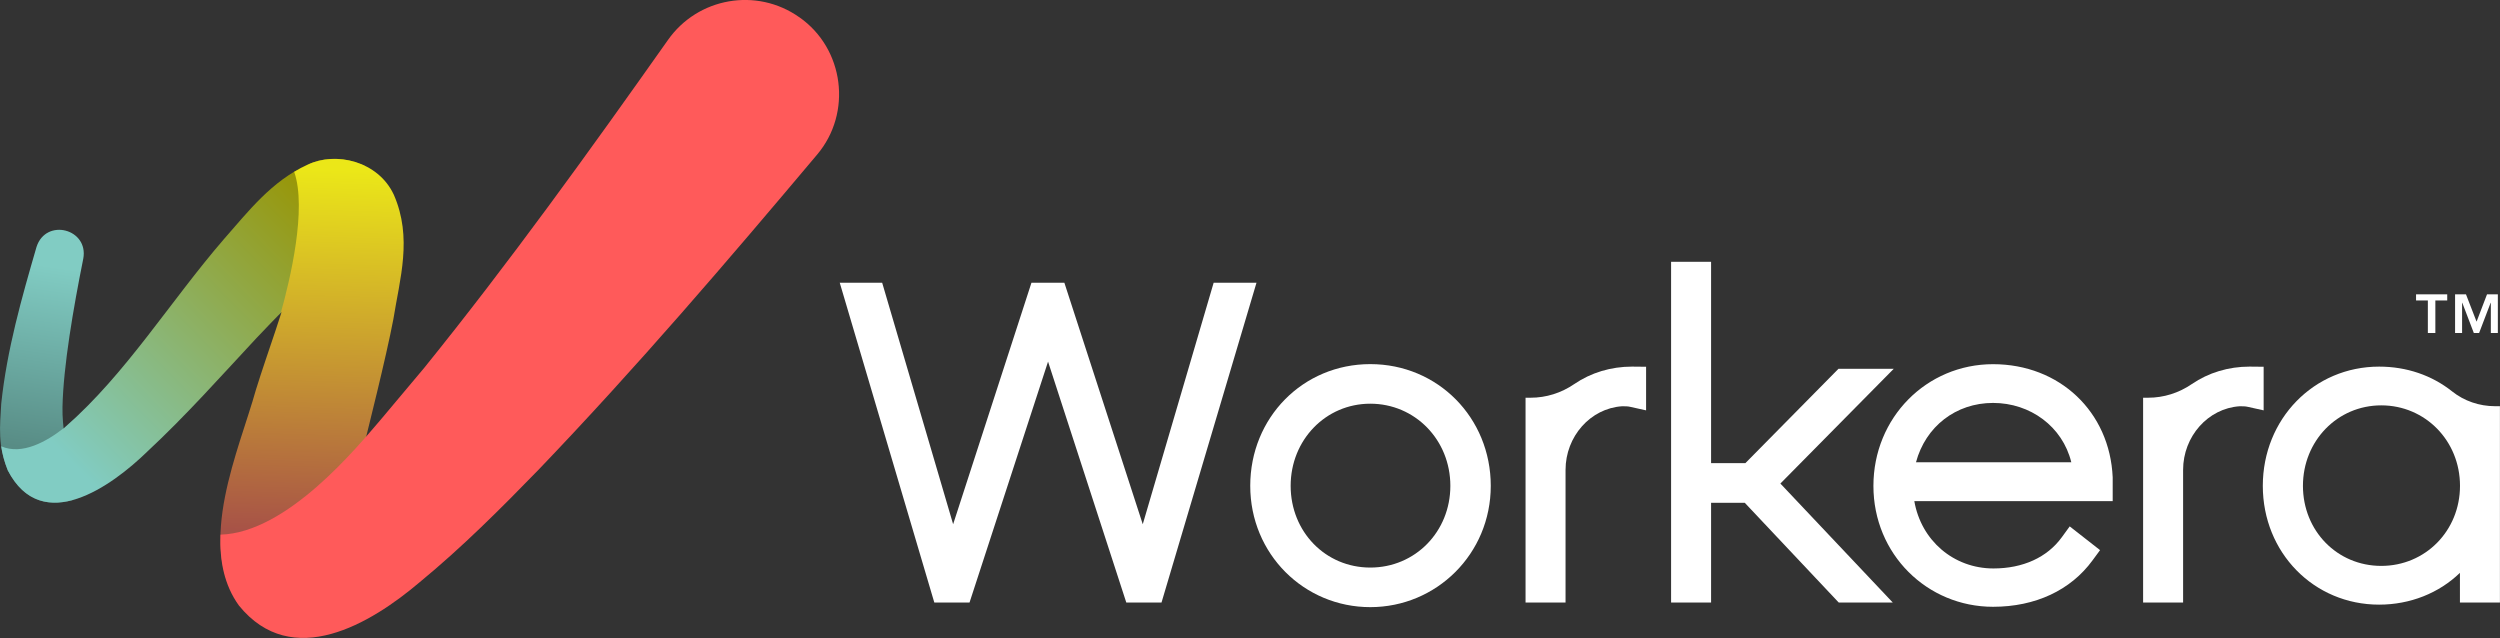
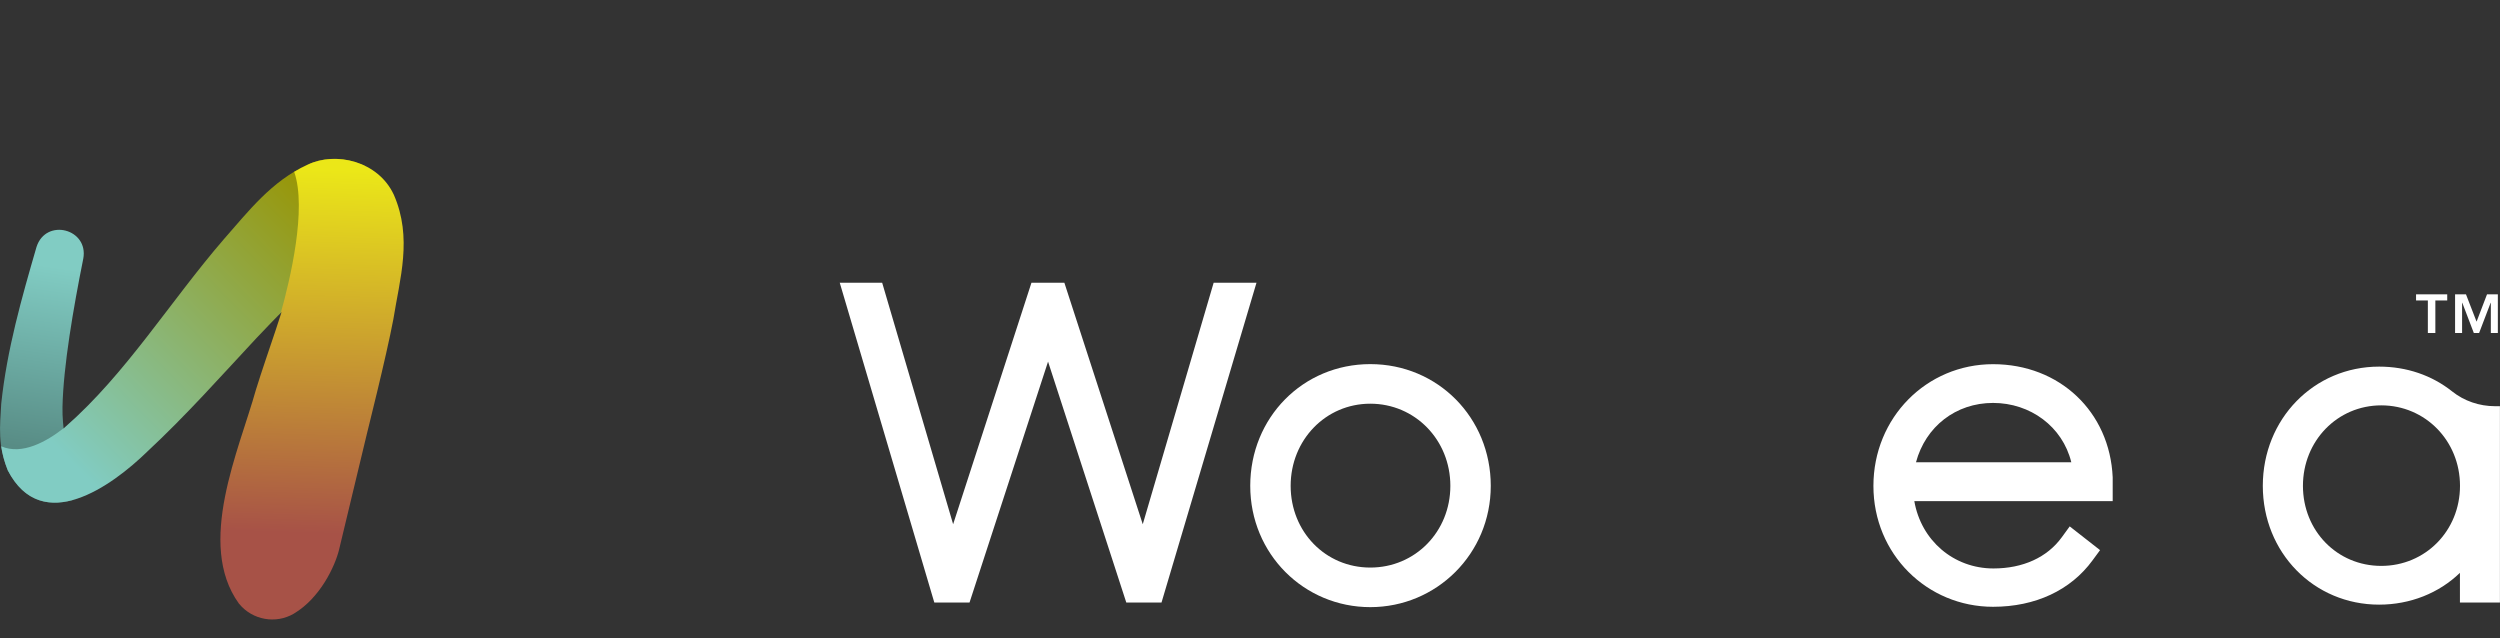
<svg xmlns="http://www.w3.org/2000/svg" id="Layer_2" data-name="Layer 2" viewBox="0 0 360.05 91.88">
  <rect x="0" y="0" width="360.05" height="91.88" fill="#333333" stroke="none" />
  <defs>
    <style>
      .cls-1 {
        fill: url(#linear-gradient);
      }

      .cls-2 {
        fill: #fff;
      }

      .cls-3 {
        fill: #ff5a5a;
      }

      .cls-4 {
        fill: url(#linear-gradient-3);
      }

      .cls-5 {
        fill: url(#linear-gradient-2);
      }
    </style>
    <linearGradient id="linear-gradient" x1="5.4" y1="64.68" x2="9.14" y2="38.6" gradientUnits="userSpaceOnUse">
      <stop offset="0" stop-color="#588c85" />
      <stop offset="1" stop-color="#81ccc3" />
    </linearGradient>
    <linearGradient id="linear-gradient-2" x1="48.4" y1="28.01" x2="9.52" y2="65.83" gradientUnits="userSpaceOnUse">
      <stop offset="0" stop-color="#999400" />
      <stop offset="1" stop-color="#81ccc3" />
    </linearGradient>
    <linearGradient id="linear-gradient-3" x1="44.35" y1="76.8" x2="45.86" y2="24.41" gradientUnits="userSpaceOnUse">
      <stop offset="0" stop-color="#a75247" />
      <stop offset="1" stop-color="#ebe718" />
    </linearGradient>
  </defs>
  <g id="Assets">
    <g>
      <g>
        <g>
          <polygon class="cls-2" points="174.79 40.72 164.58 75.5 153.29 40.72 148.55 40.72 137.27 75.5 127.05 40.72 120.94 40.72 134.56 86.78 139.63 86.78 150.94 52.08 162.21 86.78 167.28 86.78 180.96 40.72 174.79 40.72" />
          <path class="cls-2" d="m197.35,52.44c-9.7,0-17.29,7.7-17.29,17.53s7.76,17.47,17.29,17.47,17.35-7.67,17.35-17.47-7.62-17.53-17.35-17.53Zm11.53,17.53c0,6.6-5.06,11.77-11.53,11.77s-11.47-5.17-11.47-11.77,5.04-11.83,11.47-11.83,11.53,5.2,11.53,11.83Z" />
-           <polygon class="cls-2" points="272.74 53.11 264.78 53.11 251.37 66.7 246.43 66.7 246.43 37.7 240.67 37.7 240.67 86.78 246.43 86.78 246.43 72.41 251.28 72.41 264.6 86.55 264.82 86.78 272.6 86.78 256.41 69.64 272.74 53.11" />
          <path class="cls-2" d="m304.27,68.75c-.41-9.45-7.65-16.3-17.23-16.3s-17.23,7.7-17.23,17.53,7.73,17.41,17.23,17.41c6.09,0,11.18-2.38,14.33-6.69l1.08-1.47-4.37-3.42-1.15,1.58c-2.1,2.89-5.59,4.48-9.83,4.48-5.74,0-10.42-4.03-11.4-9.7h28.57v-3.42Zm-28.33-2.17c1.38-5.15,5.74-8.55,11.1-8.55s10.01,3.4,11.27,8.55h-22.37Z" />
-           <path class="cls-2" d="m326.01,52.82l-2.03-.02c-3.03,0-5.91.87-8.31,2.51-1.88,1.29-4.06,1.97-6.29,1.97h-.73v29.5h5.76v-19.1c0-4.84,3.6-8.87,8.14-9.17.47,0,.81,0,1.16.08l2.3.51v-6.28Z" />
-           <path class="cls-2" d="m226.73,55.31c-1.88,1.29-4.06,1.97-6.29,1.97h-.73v29.5h5.76v-19.1c0-4.84,3.6-8.87,8.14-9.17.47,0,.82,0,1.16.08l2.3.51v-6.28l-2.03-.02c-3.03,0-5.91.87-8.31,2.51Z" />
          <path class="cls-2" d="m359.33,58.5c-2.26,0-4.44-.75-6.16-2.12-2.94-2.34-6.58-3.58-10.53-3.58-9.39,0-16.75,7.54-16.75,17.17s7.36,17.11,16.75,17.11c4.46,0,8.61-1.65,11.64-4.58v4.28h5.76v-28.28h-.73Zm-5.04,11.47c0,6.46-4.98,11.53-11.34,11.53s-11.28-5.06-11.28-11.53,4.96-11.59,11.28-11.59,11.34,5.09,11.34,11.59Z" />
        </g>
        <path class="cls-2" d="m352.44,43.27h-1.7v4.69h-1.08v-4.69h-1.7v-.88h4.49v.88Zm4.23,3.07l1.51-3.95h1.56v5.57h-1.01v-4.35h-.03l-1.66,4.35h-.76l-1.66-4.35h-.03v4.35h-1.01v-5.57h1.57l1.53,3.95Z" />
      </g>
      <g>
        <path class="cls-1" d="m9,58.61c.12-5.86,1.57-14.27,2.99-21.34.82-4.32-5.37-5.92-6.73-1.71C3.12,42.93,1,50.35.18,58.12c-.2,3.38-.52,5.97.95,9.64,2.32,4.45,5.76,5.22,9.28,4.28,1.14-1.47-1.53-7.56-1.41-13.43Z" />
        <path class="cls-5" d="m52.5,23.87c-2.64-1.27-5.81-1.31-8.21-.15-5.22,2.38-8.56,6.78-12.05,10.73-7.71,8.93-14.09,19.38-22.8,27,1.51-1.22,2.5-2.32,2.5-2.32,0,0-.99,1.1-2.5,2.32-.1.08-.19.17-.29.26,0,0,0-.02,0-.03-2.41,1.89-5.98,3.92-8.98,2.59.16,1.09.45,2.23.96,3.49,4.95,9.49,14.98,2.25,20.08-2.72,5.6-5.21,10.59-10.84,15.69-16.31h0s0,0,0,0c1.2-1.29,3.6-3.75,3.59-3.71,5.26-5.67,14.21-16.34,12.01-21.17Z" />
        <path class="cls-4" d="m48.84,79.13c.56-2.28,2.54-10.56,4.01-16.7-.02.03,2.76-10.94,3.8-16.45.93-5.84,2.78-11.72.07-17.93-2.26-4.87-8.39-6.26-12.4-4.33-.68.31-1.33.66-1.95,1.03,1.85,5.32-.59,15.53-1.92,20.28.04-.04.07-.08.11-.11-.28.88-.57,1.75-.86,2.63,0,.02-.01.04-.01.04,0,0,0-.01.01-.04-.96,2.87-1.96,5.74-2.85,8.61-2.39,8.59-8.65,22.17-2.44,30.77,0,.01.02.02.03.03,1.91,2.34,5.29,2.95,7.89,1.41,3.77-2.24,5.91-6.79,6.51-9.23Z" />
-         <path class="cls-3" d="m115.11,2.48c-6.13-4.33-14.61-2.85-18.92,3.29-11.37,16.1-22.91,32.13-35.08,47.19-2.02,2.4-6.27,7.48-6.33,7.54-3.32,3.85-13.4,16.23-23.02,16.5-.15,3.72.52,7.26,2.65,10.21,7.66,9.44,19.02,2.59,26.02-3.35,6.15-5.06,11.74-10.66,17.18-16.26,14.12-14.74,27.14-29.97,40.06-45.32,5.1-6.01,3.92-15.28-2.55-19.8Z" />
      </g>
    </g>
  </g>
</svg>